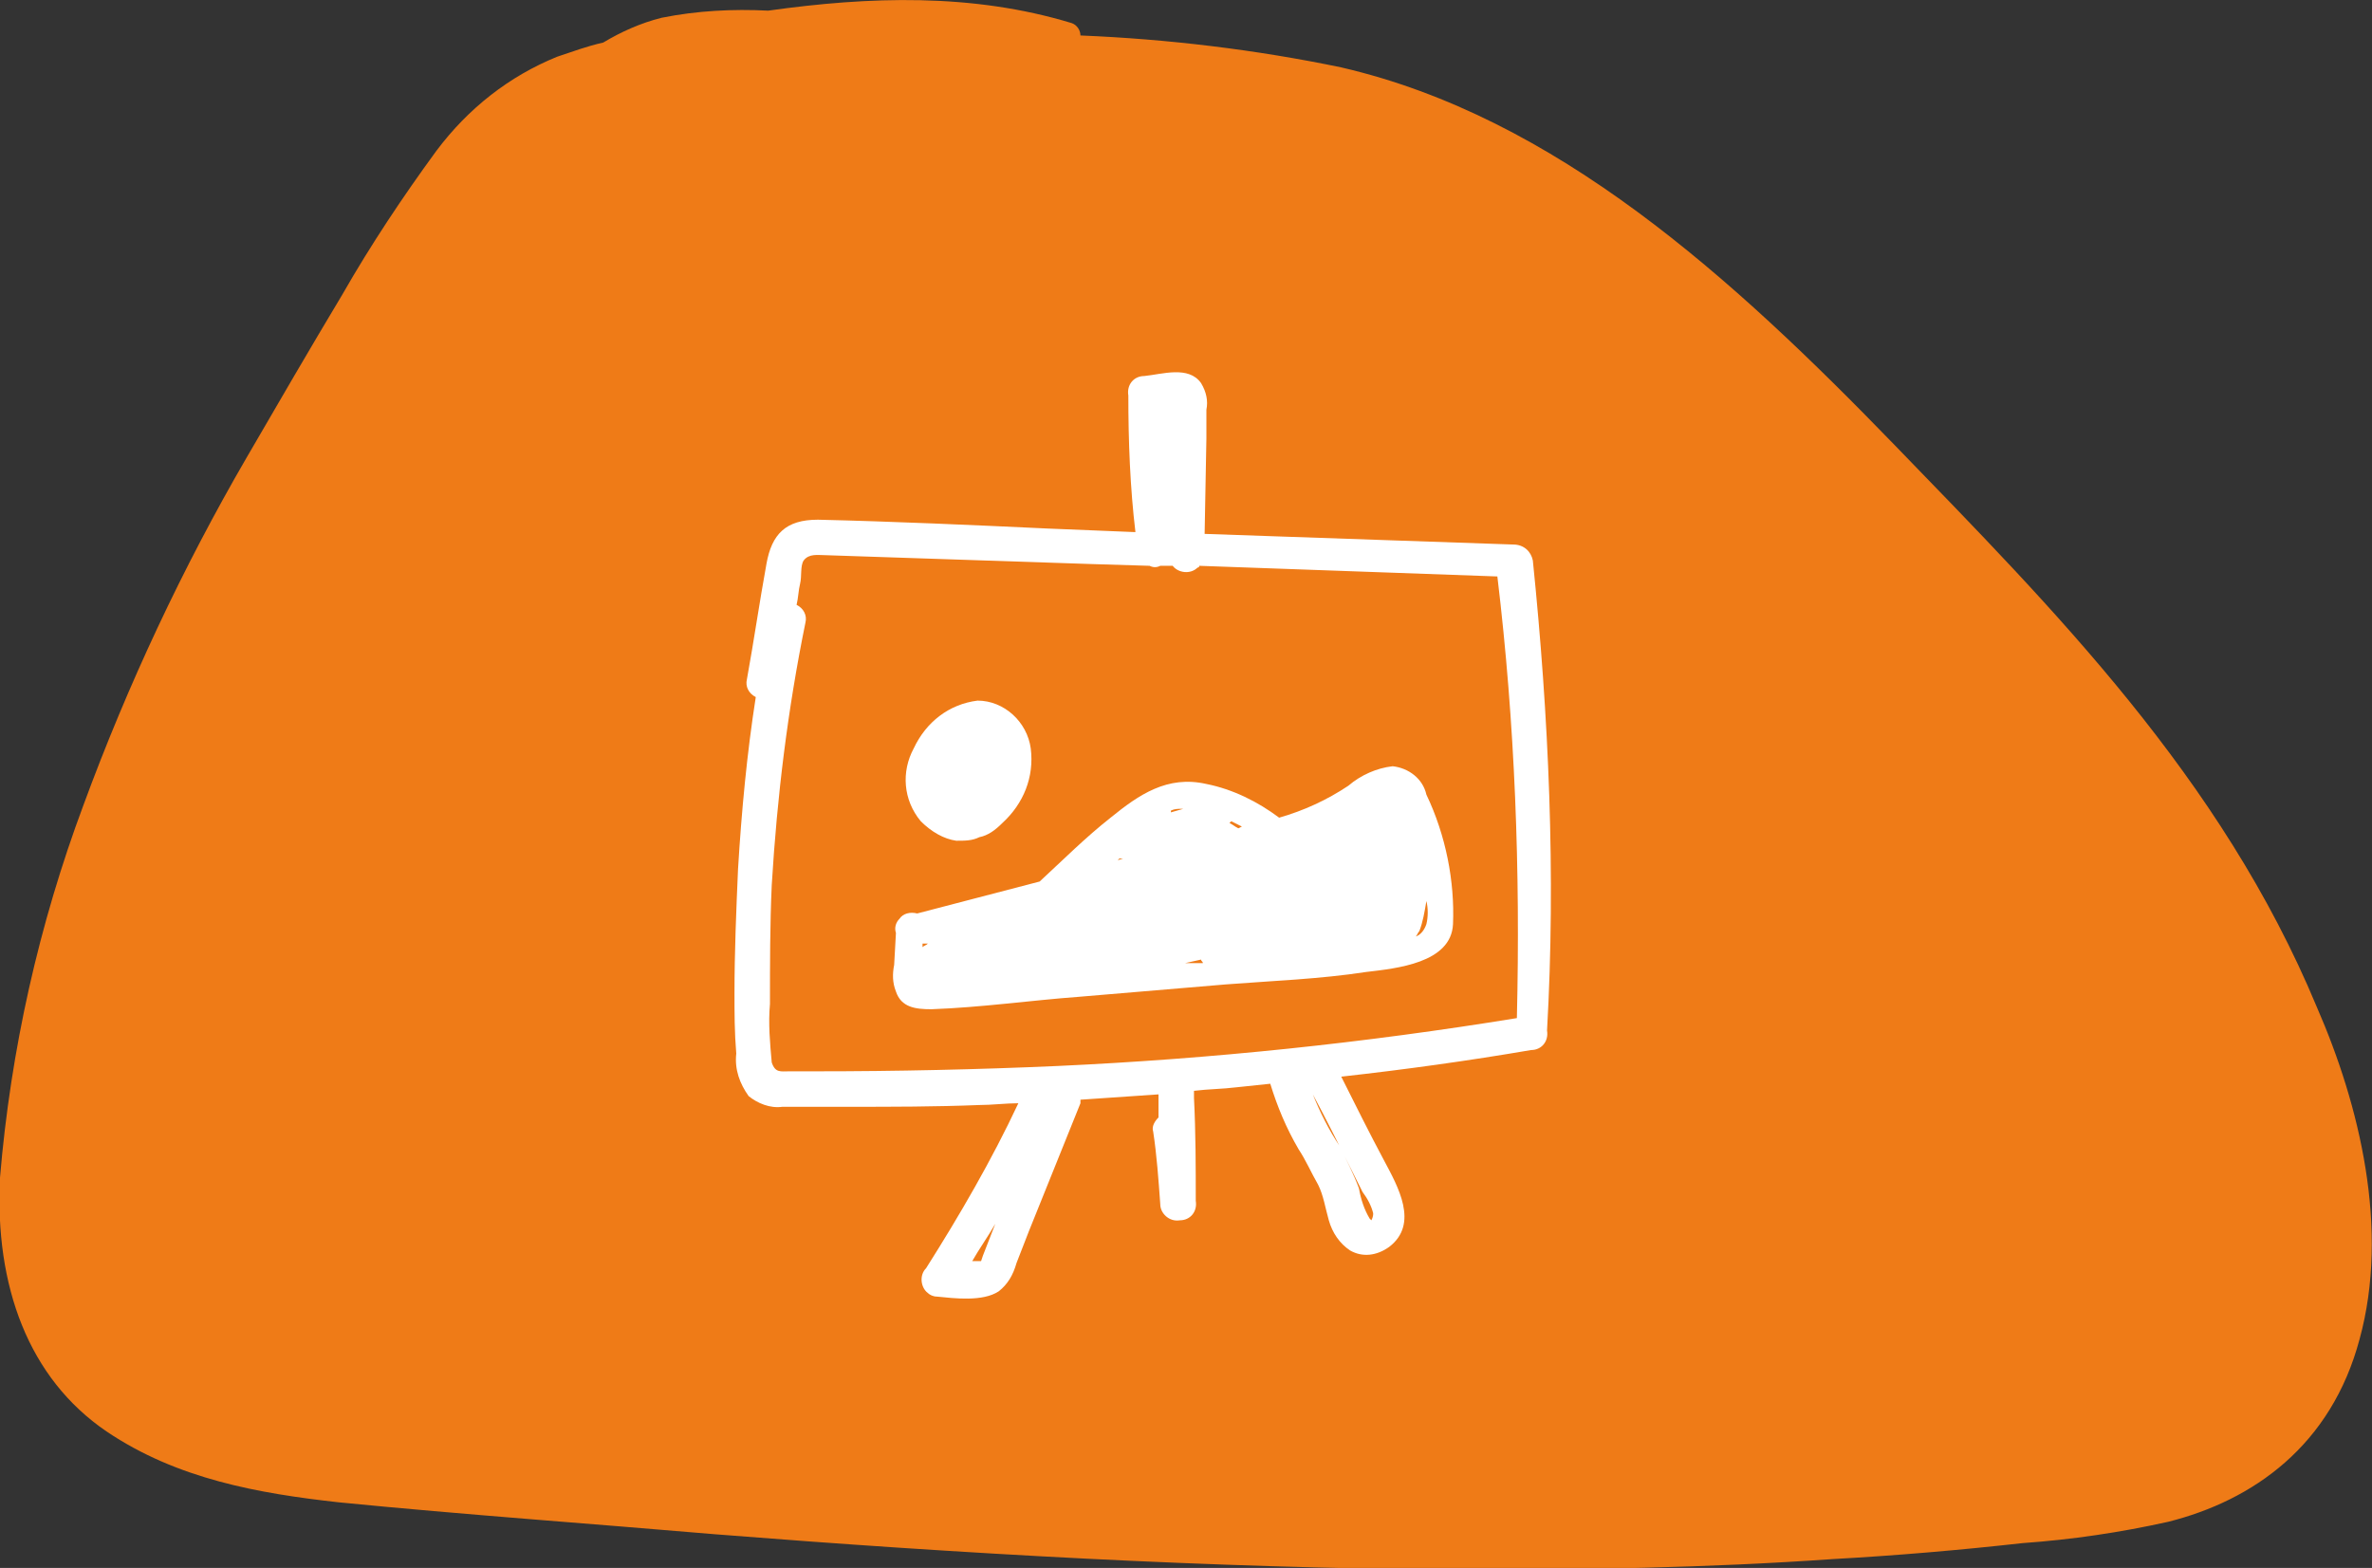
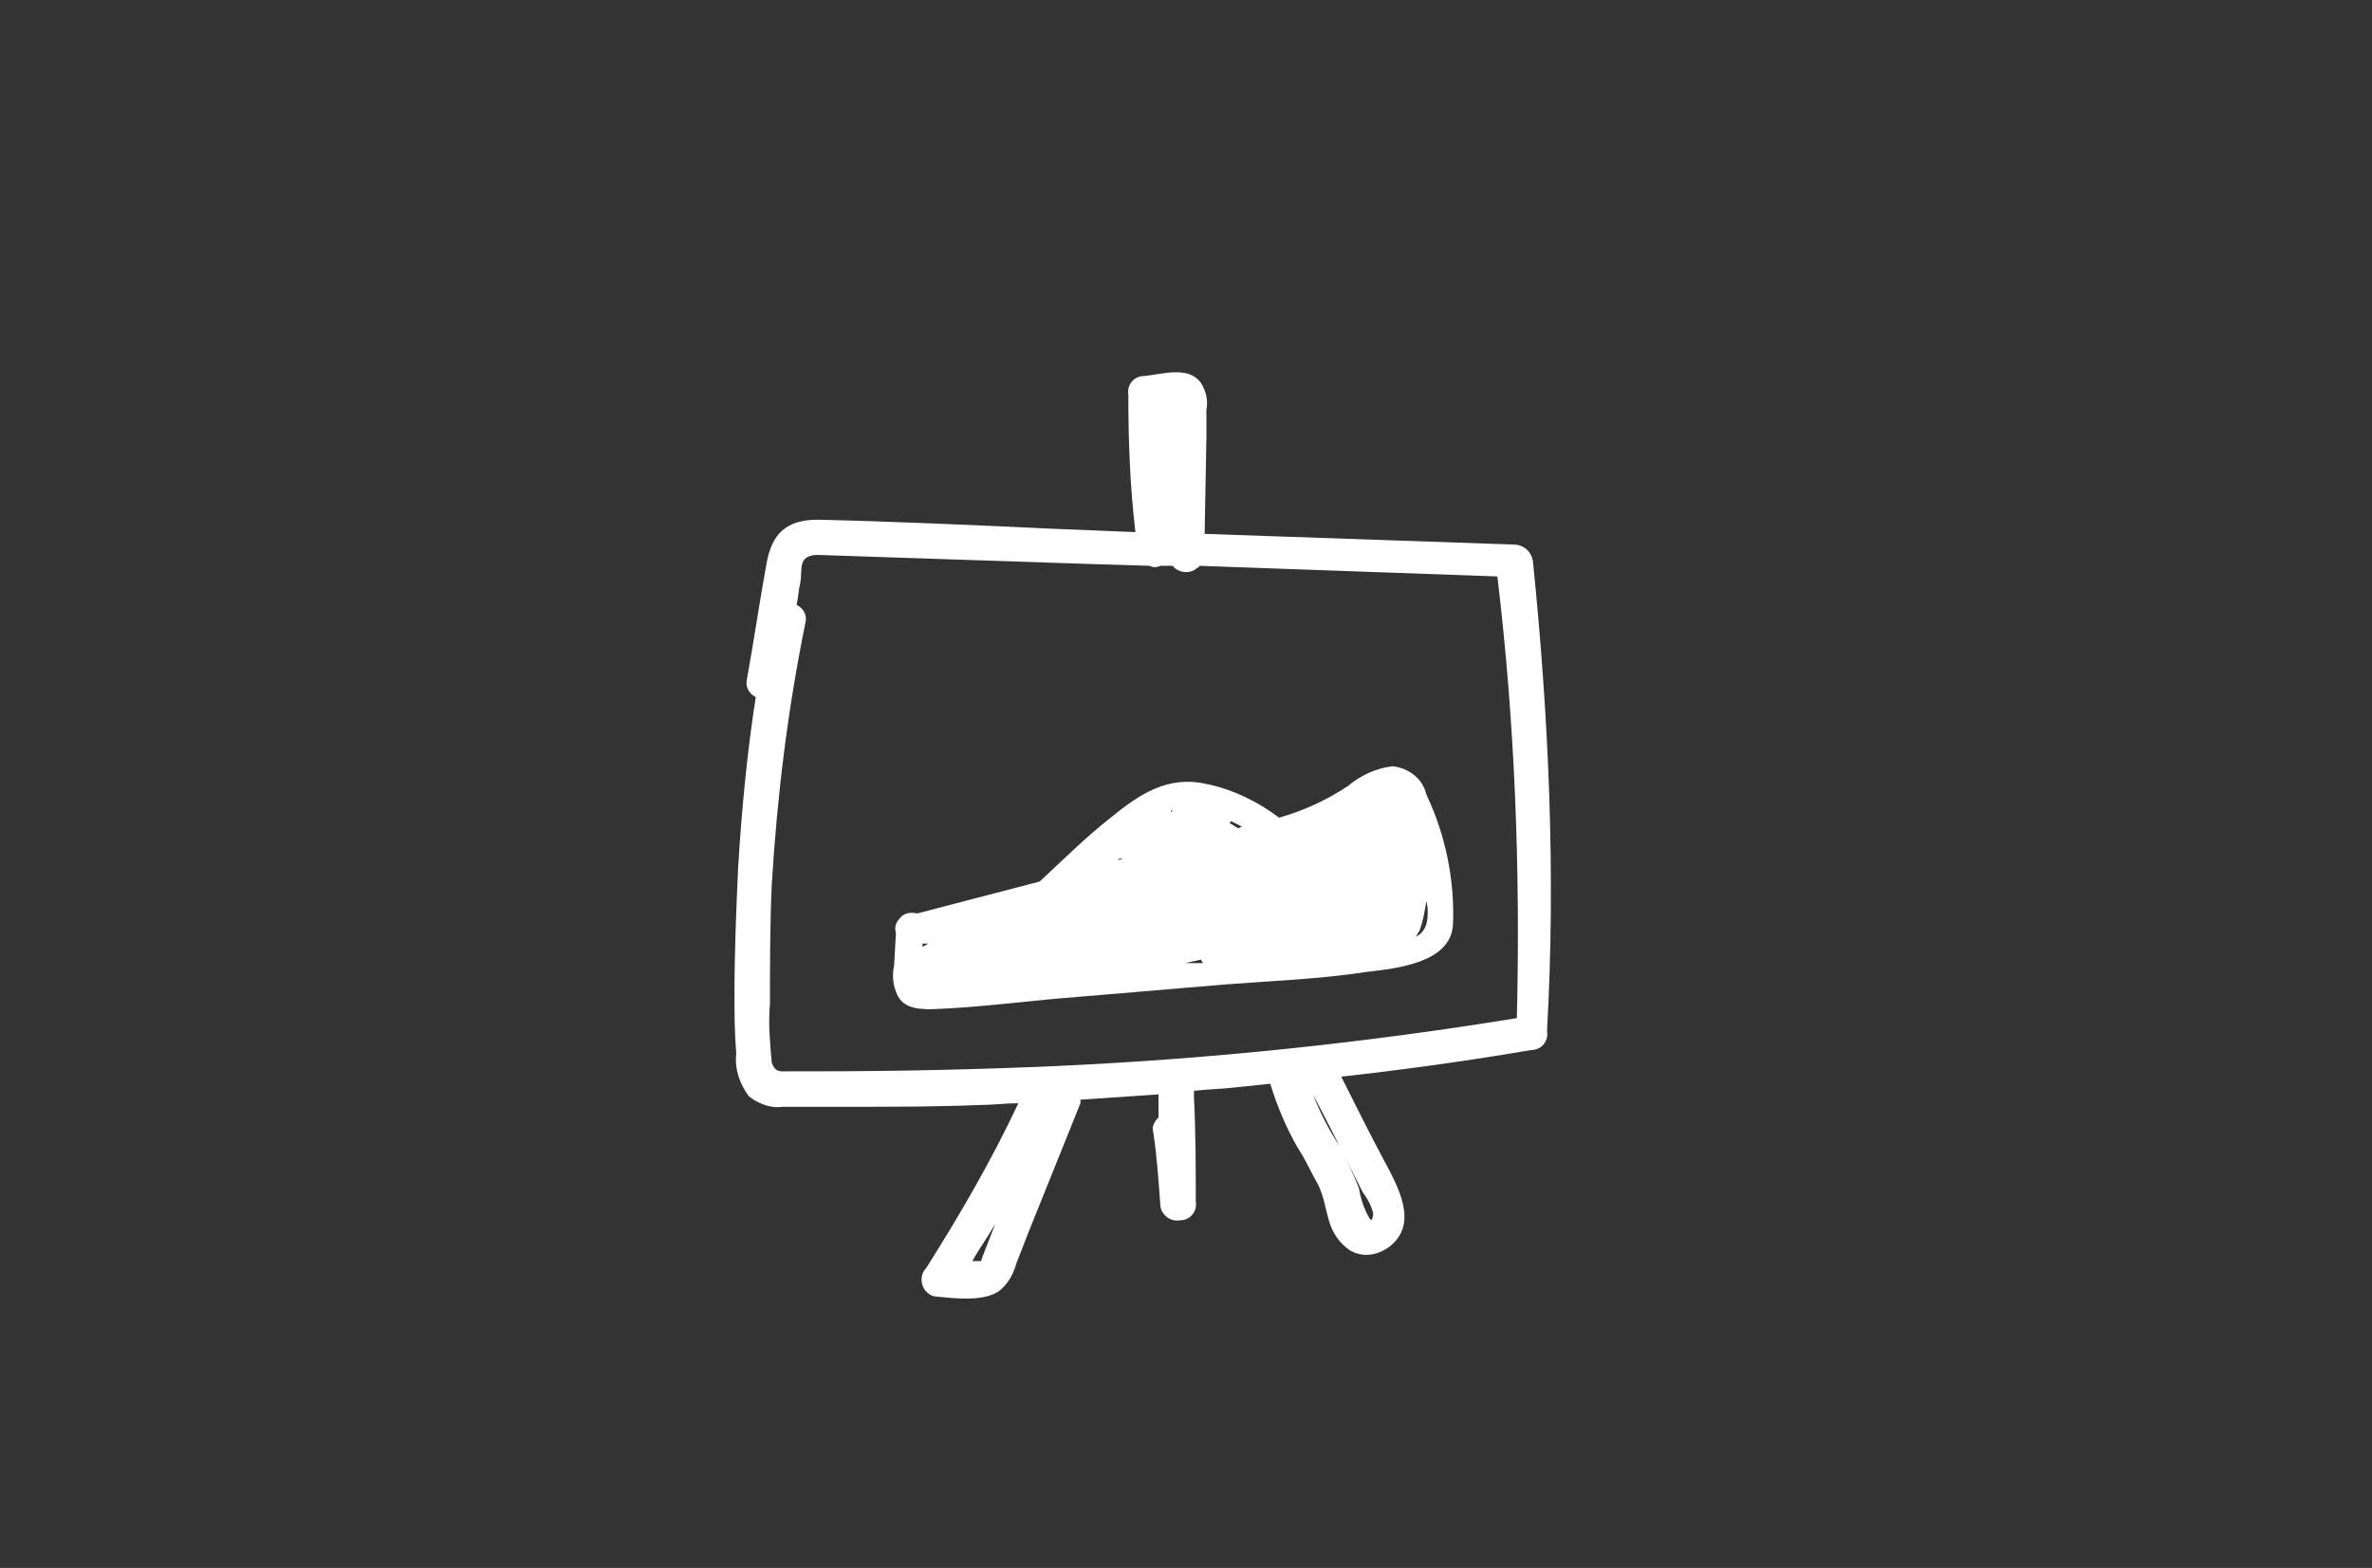
<svg xmlns="http://www.w3.org/2000/svg" version="1.1" id="Layer_1" x="0px" y="0px" viewBox="0 0 133.7 88.4" style="enable-background:new 0 0 133.7 88.4;" xml:space="preserve">
  <rect x="0" y="0" width="133.7" height="88.4" fill="#333333" stroke="none" />
  <style type="text/css">
	.st0{fill:#EF7B17;}
	.st1{fill:#FFFFFF;}
</style>
  <g id="Capa_2">
    <g id="objetos">
-       <path class="st0" d="M130.6,56.8c-5.4-13-14.9-22.5-23.8-31.7C97.6,15.6,87.7,6.6,75.6,3.8c-4.8-1-9.8-1.6-14.7-1.8    c0-0.3-0.2-0.6-0.5-0.7C54.8-0.4,49-0.2,43.3,0.6c-2-0.1-4,0-6,0.4C36.1,1.3,35,1.8,34,2.4c-0.9,0.2-1.7,0.5-2.6,0.8    c-2.7,1.1-5,2.9-6.8,5.3c-1.9,2.6-3.7,5.3-5.3,8.1c-1.8,3-3.6,6.1-5.4,9.2C10.3,32,7.2,38.6,4.7,45.4c-2.5,6.7-4.1,13.8-4.7,21    C-0.3,72.5,1.6,77.7,6,80.7c4,2.7,8.6,3.5,13.1,4c7.1,0.7,14.2,1.2,21.2,1.8c13.9,1.1,27.9,1.9,41.8,2c7.1,0,14.1-0.1,21.2-0.6    c3.6-0.2,7.1-0.5,10.7-0.9c2.8-0.2,5.5-0.6,8.2-1.2c4.8-1.2,9.2-4.3,10.8-10.3C134.7,69.3,133,62.3,130.6,56.8z" />
-       <path class="st1" d="M80.4,44.8c-0.2-0.9-1-1.5-1.9-1.6c-0.9,0.1-1.8,0.5-2.5,1.1c-1.2,0.8-2.5,1.4-3.9,1.8    c-1.2-0.9-2.6-1.6-4.1-1.9c-2.2-0.5-3.8,0.6-5.4,1.9c-1.4,1.1-2.7,2.4-4,3.6l-6.9,1.8c-0.4-0.1-0.8,0-1,0.3    c-0.2,0.2-0.3,0.5-0.2,0.8l-0.1,1.8c-0.1,0.5-0.1,1,0.1,1.5c0.3,0.9,1.1,1,2,1c2.8-0.1,5.6-0.5,8.3-0.7l8.3-0.7    c2.6-0.2,5.3-0.3,7.9-0.7c1.7-0.2,4.8-0.5,4.9-2.7C82,49.7,81.5,47.1,80.4,44.8z M52,53.4v-0.2h0.3C52.2,53.3,52.1,53.3,52,53.4z     M61.3,50.6l-0.4,0.1l0.5-0.1L61.3,50.6z M63.3,48.4L63,48.5l0.1-0.1C63.2,48.4,63.2,48.4,63.3,48.4L63.3,48.4L63.3,48.4z     M66,45.7c0.2-0.1,0.4-0.1,0.6-0.1h0.1L66,45.8C66,45.8,66,45.8,66,45.7z M66.8,54.3l0.9-0.2c0,0.1,0.1,0.1,0.1,0.2L66.8,54.3z     M69.8,46.7c-0.2-0.1-0.3-0.2-0.5-0.3l0.1-0.1l0,0l0.6,0.3L69.8,46.7z M80.4,52.1c-0.1,0.3-0.3,0.6-0.6,0.7l0,0    c0.1-0.1,0.1-0.2,0.2-0.3c0.2-0.5,0.3-1.1,0.4-1.7C80.5,51.2,80.5,51.7,80.4,52.1z" />
-       <path class="st1" d="M53.9,47.4c0.5,0,0.9,0,1.3-0.2c0.5-0.1,0.9-0.4,1.3-0.8c1.2-1.1,1.8-2.6,1.6-4.2c-0.2-1.5-1.5-2.7-3-2.7    c-1.6,0.2-2.9,1.2-3.6,2.7c-0.7,1.3-0.6,2.9,0.4,4.1C52.5,46.9,53.2,47.3,53.9,47.4z" />
+       <path class="st1" d="M80.4,44.8c-0.2-0.9-1-1.5-1.9-1.6c-0.9,0.1-1.8,0.5-2.5,1.1c-1.2,0.8-2.5,1.4-3.9,1.8    c-1.2-0.9-2.6-1.6-4.1-1.9c-2.2-0.5-3.8,0.6-5.4,1.9c-1.4,1.1-2.7,2.4-4,3.6l-6.9,1.8c-0.4-0.1-0.8,0-1,0.3    c-0.2,0.2-0.3,0.5-0.2,0.8l-0.1,1.8c-0.1,0.5-0.1,1,0.1,1.5c0.3,0.9,1.1,1,2,1c2.8-0.1,5.6-0.5,8.3-0.7l8.3-0.7    c2.6-0.2,5.3-0.3,7.9-0.7c1.7-0.2,4.8-0.5,4.9-2.7C82,49.7,81.5,47.1,80.4,44.8z M52,53.4v-0.2h0.3C52.2,53.3,52.1,53.3,52,53.4z     M61.3,50.6l-0.4,0.1l0.5-0.1L61.3,50.6z M63.3,48.4L63,48.5l0.1-0.1C63.2,48.4,63.2,48.4,63.3,48.4L63.3,48.4L63.3,48.4z     M66,45.7h0.1L66,45.8C66,45.8,66,45.8,66,45.7z M66.8,54.3l0.9-0.2c0,0.1,0.1,0.1,0.1,0.2L66.8,54.3z     M69.8,46.7c-0.2-0.1-0.3-0.2-0.5-0.3l0.1-0.1l0,0l0.6,0.3L69.8,46.7z M80.4,52.1c-0.1,0.3-0.3,0.6-0.6,0.7l0,0    c0.1-0.1,0.1-0.2,0.2-0.3c0.2-0.5,0.3-1.1,0.4-1.7C80.5,51.2,80.5,51.7,80.4,52.1z" />
      <path class="st1" d="M86.4,31.6c-0.1-0.5-0.5-0.9-1.1-0.9l-17.4-0.6l0.1-5.4v-1.6c0.1-0.5,0-1-0.3-1.5c-0.7-1-2.2-0.5-3.2-0.4    c-0.6,0-1,0.5-0.9,1.1c0,0,0,0,0,0c0,2.6,0.1,5.2,0.4,7.7l-4.9-0.2c-4.3-0.2-8.7-0.4-13-0.5c-1.8,0-2.6,0.8-2.9,2.5    c-0.4,2.2-0.7,4.3-1.1,6.5c-0.1,0.4,0.1,0.8,0.5,1c-0.5,3.2-0.8,6.4-1,9.7c-0.1,2.3-0.2,4.7-0.2,7c0,1.1,0,2.2,0.1,3.4    c-0.1,0.9,0.2,1.7,0.7,2.4c0.5,0.4,1.2,0.7,1.9,0.6c1.2,0,2.5,0,3.7,0c2.5,0,4.9,0,7.4-0.1c0.7,0,1.5-0.1,2.2-0.1    c-1.5,3.2-3.3,6.3-5.2,9.3c-0.4,0.4-0.3,1.1,0.1,1.4c0.1,0.1,0.3,0.2,0.5,0.2c1,0.1,2.6,0.3,3.5-0.3c0.5-0.4,0.8-0.9,1-1.6    l0.7-1.8l2.9-7.2c0-0.1,0-0.1,0-0.2c1.5-0.1,3-0.2,4.4-0.3c0,0.5,0,0.9,0,1.3c-0.2,0.2-0.4,0.5-0.3,0.8c0.2,1.3,0.3,2.7,0.4,4.1    c0,0.5,0.5,1,1.1,0.9c0.6,0,1-0.5,0.9-1.1c0,0,0,0,0,0c0-1.9,0-3.8-0.1-5.8c0-0.1,0-0.1,0-0.2v-0.2c0.8-0.1,1.6-0.1,2.4-0.2    l1.9-0.2c0.4,1.3,0.9,2.5,1.6,3.7c0.4,0.6,0.7,1.3,1.1,2c0.3,0.6,0.4,1.3,0.6,2c0.2,0.7,0.6,1.3,1.2,1.7c0.7,0.4,1.5,0.3,2.2-0.2    c1.7-1.3,0.5-3.4-0.3-4.9s-1.6-3.1-2.4-4.7c3.6-0.4,7.2-0.9,10.7-1.5c0.6,0,1-0.5,0.9-1.1c0,0,0,0,0,0    C87.7,49.3,87.3,40.4,86.4,31.6z M55.3,71.2C55.3,71.3,55.3,71.3,55.3,71.2z M55.4,70.8l-0.1,0.3l0,0c-0.2,0-0.3,0-0.5,0    c0.4-0.7,0.9-1.4,1.3-2.1L55.4,70.8z M77.3,68.8L77.3,68.8C77.3,68.8,77.3,68.8,77.3,68.8L77.3,68.8z M77.3,68.8L77.3,68.8    L77.3,68.8z M77.4,68.4c0,0.1,0,0.2-0.1,0.4l-0.1-0.1c-0.3-0.5-0.5-1.1-0.6-1.7c-0.3-0.8-0.7-1.6-1.1-2.4    c-0.6-0.9-1.1-1.9-1.5-2.9l0,0c0.7,1.3,1.4,2.7,2.1,4.1l0.7,1.4C77.1,67.6,77.3,68,77.4,68.4L77.4,68.4z M85.5,57.4    c-8.6,1.4-17.2,2.3-25.9,2.7c-4.5,0.2-9.1,0.3-13.6,0.3c-0.5,0-1,0-1.5,0s-0.8,0.1-1-0.5c-0.1-1.1-0.2-2.2-0.1-3.3    c0-2.2,0-4.5,0.1-6.7c0.3-5,0.9-9.9,1.9-14.8c0.1-0.4-0.1-0.8-0.5-1c0.1-0.4,0.1-0.8,0.2-1.2s0-1,0.2-1.3c0.3-0.4,0.8-0.3,1.2-0.3    l3,0.1l12,0.4l3.3,0.1c0.2,0.1,0.4,0.1,0.6,0h0.7c0.3,0.4,1,0.5,1.4,0.1c0.1,0,0.1-0.1,0.1-0.1l16.8,0.6    C85.4,40.8,85.7,49.1,85.5,57.4L85.5,57.4z" />
    </g>
  </g>
</svg>